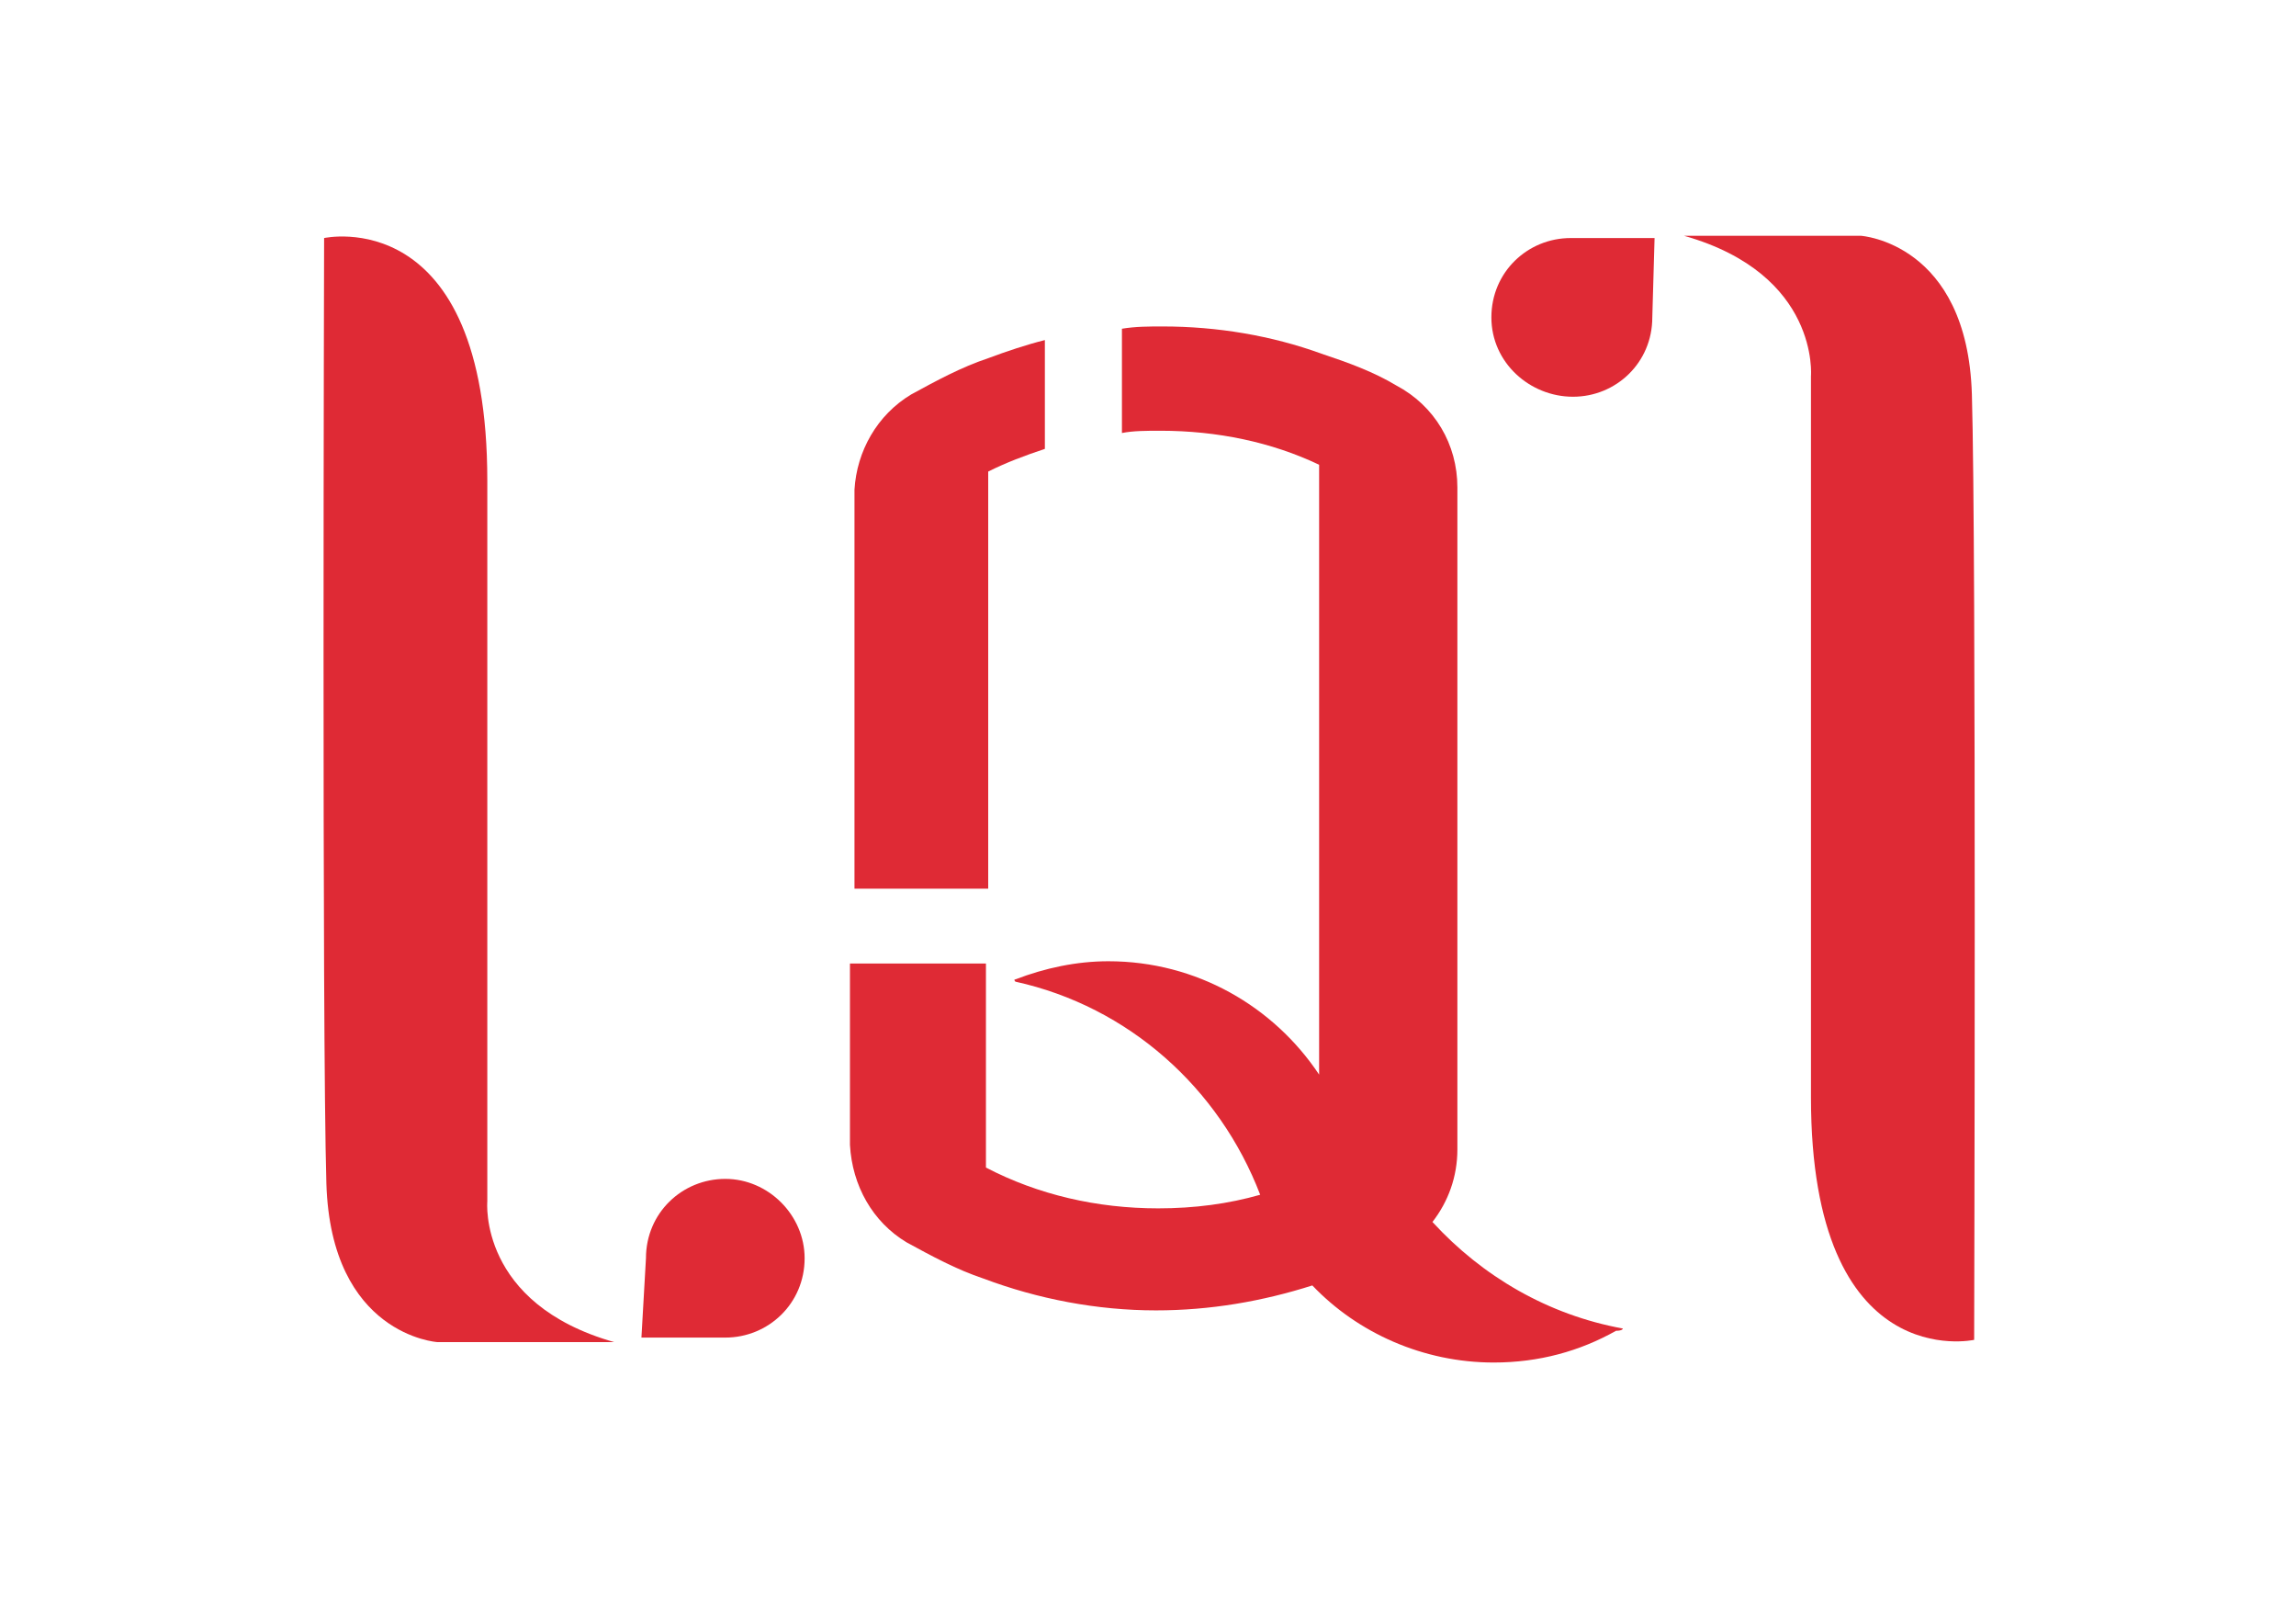
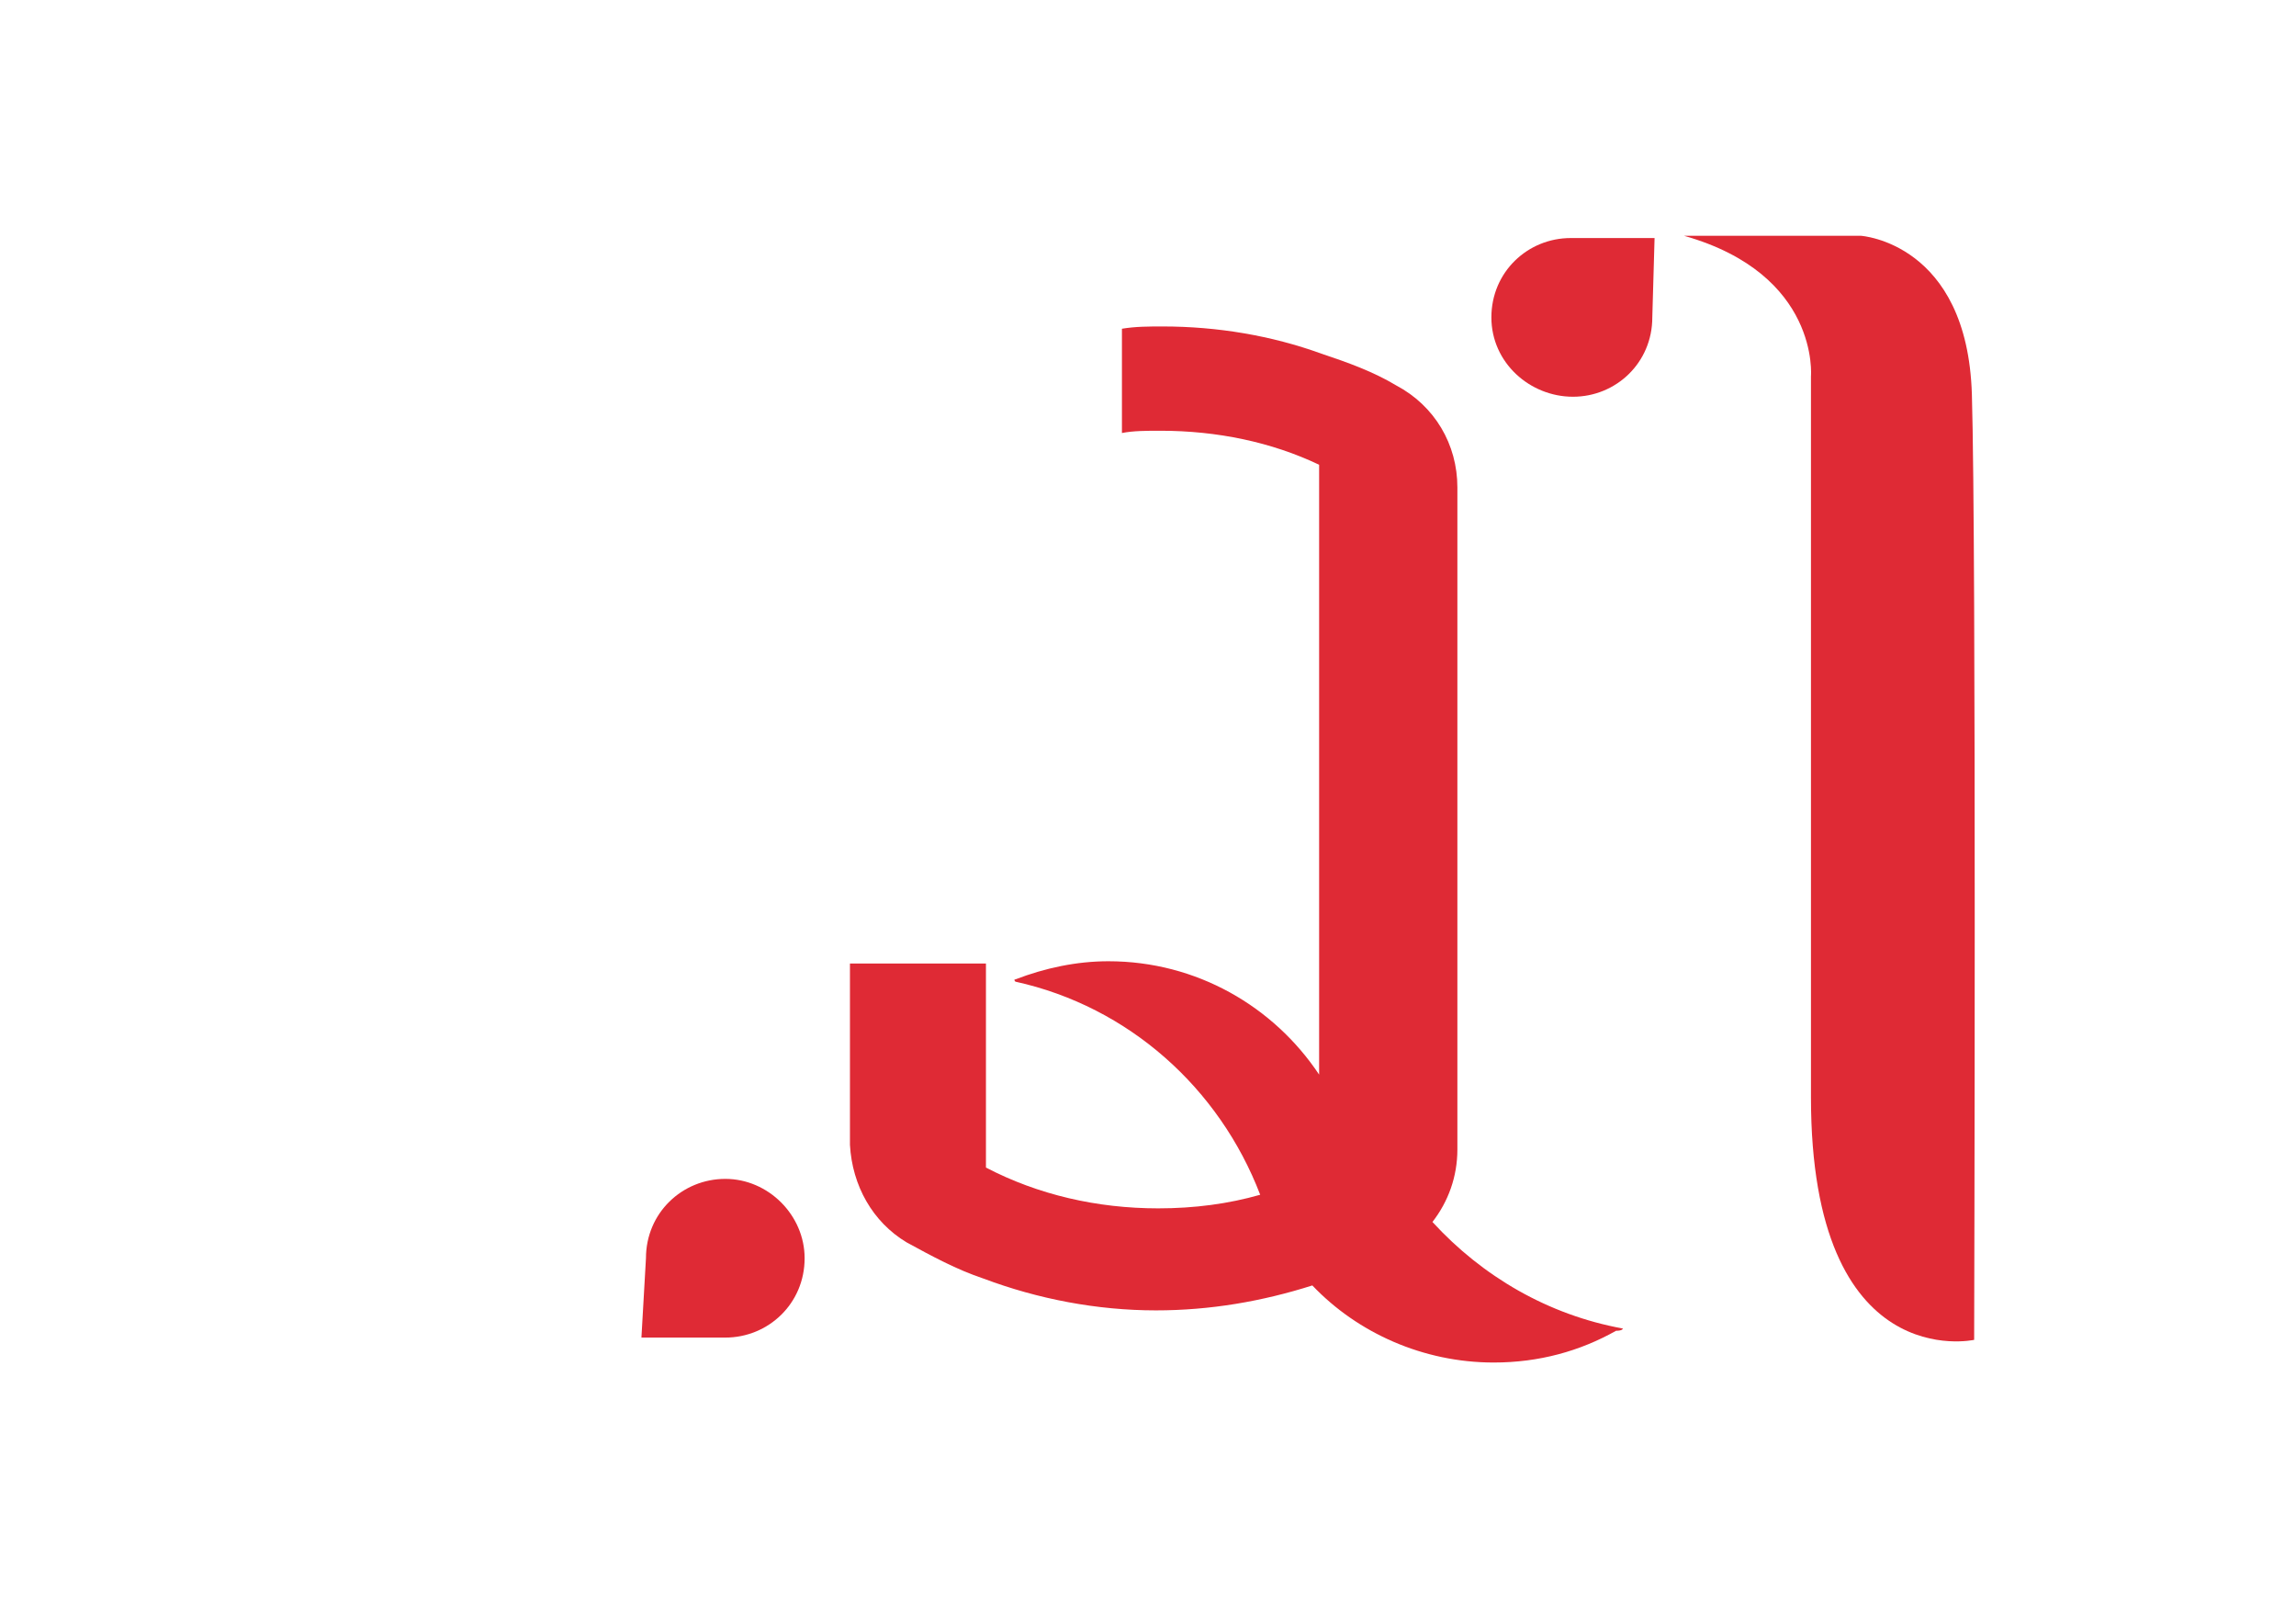
<svg xmlns="http://www.w3.org/2000/svg" version="1.1" id="Layer_1" x="0px" y="0px" viewBox="0 0 101.3 70.7" style="enable-background:new 0 0 101.3 70.7;" xml:space="preserve">
  <style type="text/css">
	.st0{fill:#DF2A35;}
</style>
  <g>
    <path class="st0" d="M72.9,14c0,2-1.6,3.5-3.5,3.5S65.8,16,65.8,14s1.6-3.5,3.5-3.5h3.7L72.9,14z" />
    <path class="st0" d="M74.3,10.4h7.8c0,0,4.7,0.3,4.9,7s0.1,41.7,0.1,41.7s-7.2,1.6-7.2-10.7s0-31.8,0-31.8S80.3,12.1,74.3,10.4z" />
    <path class="st0" d="M28.5,55.5c0-2,1.6-3.5,3.5-3.5s3.5,1.6,3.5,3.5c0,2-1.6,3.5-3.5,3.5h-3.7L28.5,55.5z" />
-     <path class="st0" d="M27.1,59.2h-7.8c0,0-4.7-0.3-4.9-7c-0.2-6.7-0.1-41.7-0.1-41.7s7.2-1.6,7.2,10.7s0,31.8,0,31.8   S21.1,57.5,27.1,59.2z" />
    <path class="st0" d="M71.6,58.6c-3.3-0.6-6.2-2.3-8.4-4.7c0.7-0.9,1.1-2,1.1-3.2v-3.4c0,0,0,0,0,0V24.9c0,0,0,0,0,0l0-3.4   c0,0,0,0,0,0v0c0,0,0,0,0,0c0-1.9-1-3.6-2.7-4.5c-1-0.6-2.1-1-3.3-1.4v0c-2.2-0.8-4.6-1.2-7-1.2c-0.6,0-1.2,0-1.8,0.1v4.6   C50,19,50.6,19,51.2,19c2.5,0,4.9,0.5,7,1.5v26.9c-2-3-5.4-5-9.3-5c-1.4,0-2.8,0.3-4.1,0.8c-0.1,0,0,0.1,0,0.1   c5,1.1,9,4.7,10.8,9.4c-1.4,0.4-2.9,0.6-4.5,0.6c-2.7,0-5.3-0.6-7.6-1.8v0l0,0v-9h-6v7.9c0,0,0,0.1,0,0.1c0.1,1.8,1,3.4,2.5,4.3   c1.1,0.6,2.2,1.2,3.4,1.6v0c2.4,0.9,5,1.4,7.6,1.4c2.4,0,4.7-0.4,6.9-1.1c2,2.1,4.9,3.4,8,3.4c2,0,3.8-0.5,5.4-1.4   C71.6,58.7,71.6,58.6,71.6,58.6z" />
-     <path class="st0" d="M43.6,39.2V20.8l0,0v0c0.8-0.4,1.6-0.7,2.5-1V15c-0.8,0.2-1.7,0.5-2.5,0.8v0c-1.2,0.4-2.3,1-3.4,1.6   c-1.5,0.9-2.4,2.5-2.5,4.2c0,0.1,0,0.1,0,0.2v17.4H43.6z" />
  </g>
</svg>